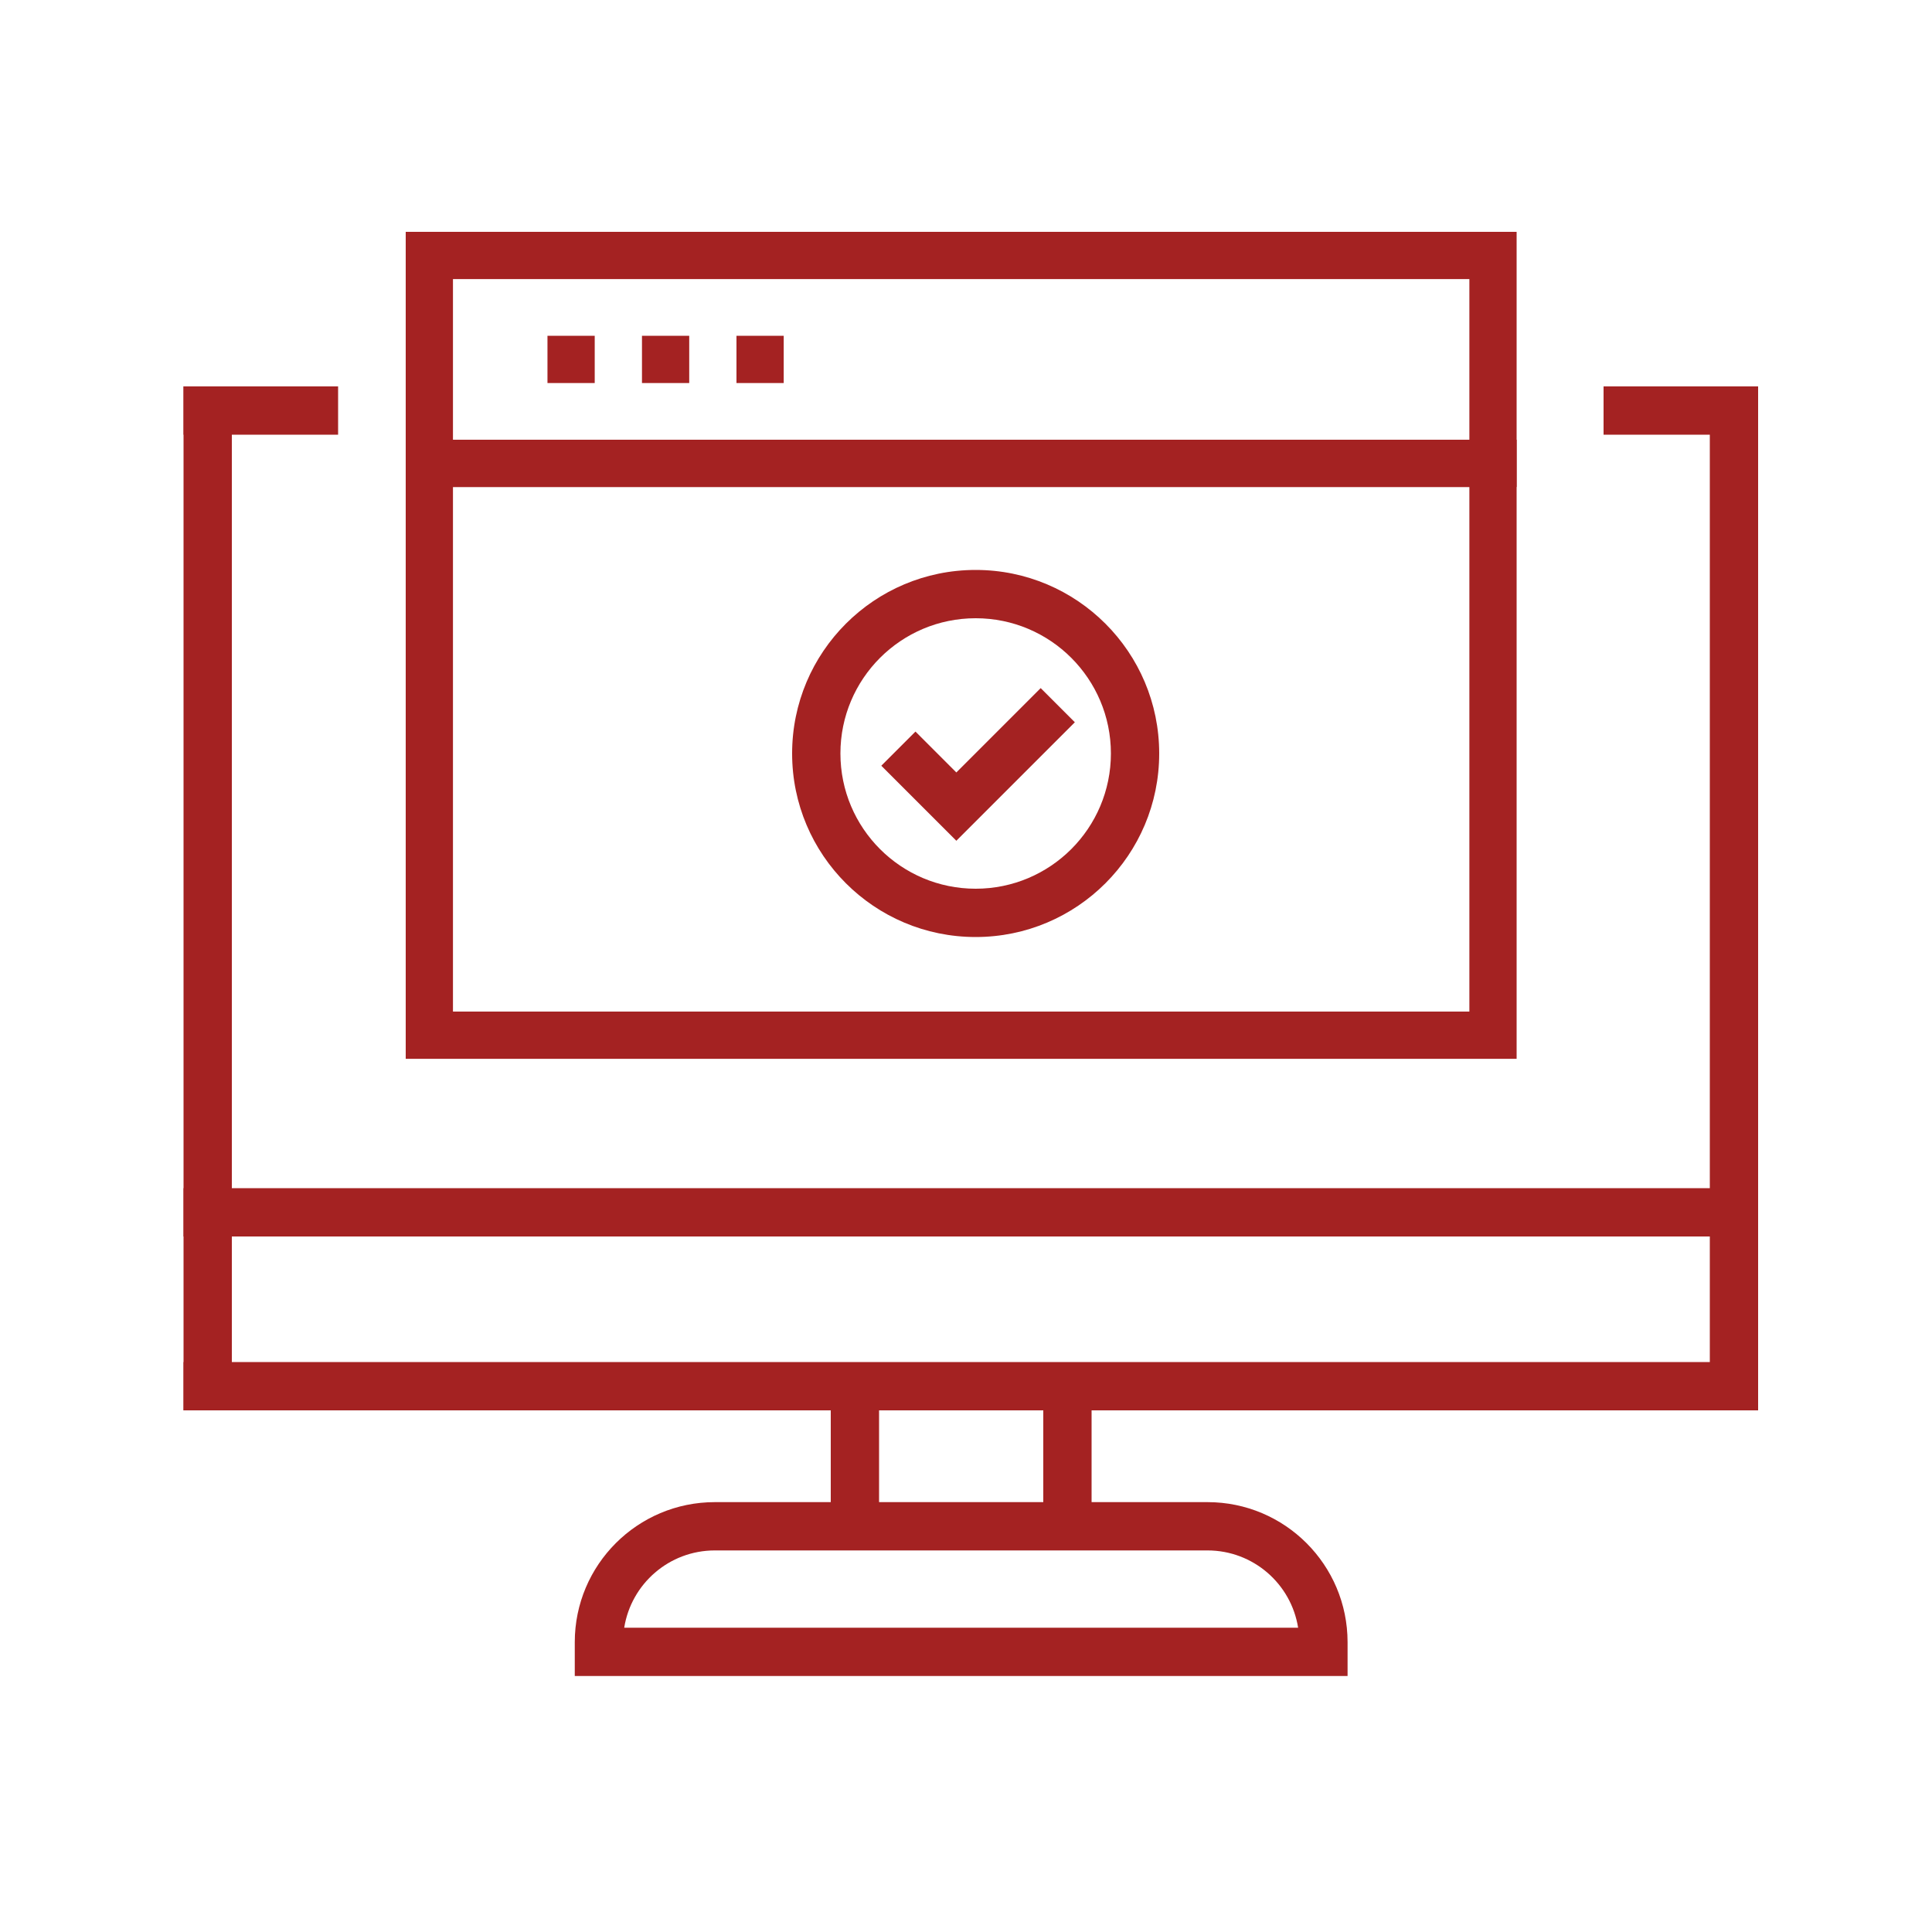
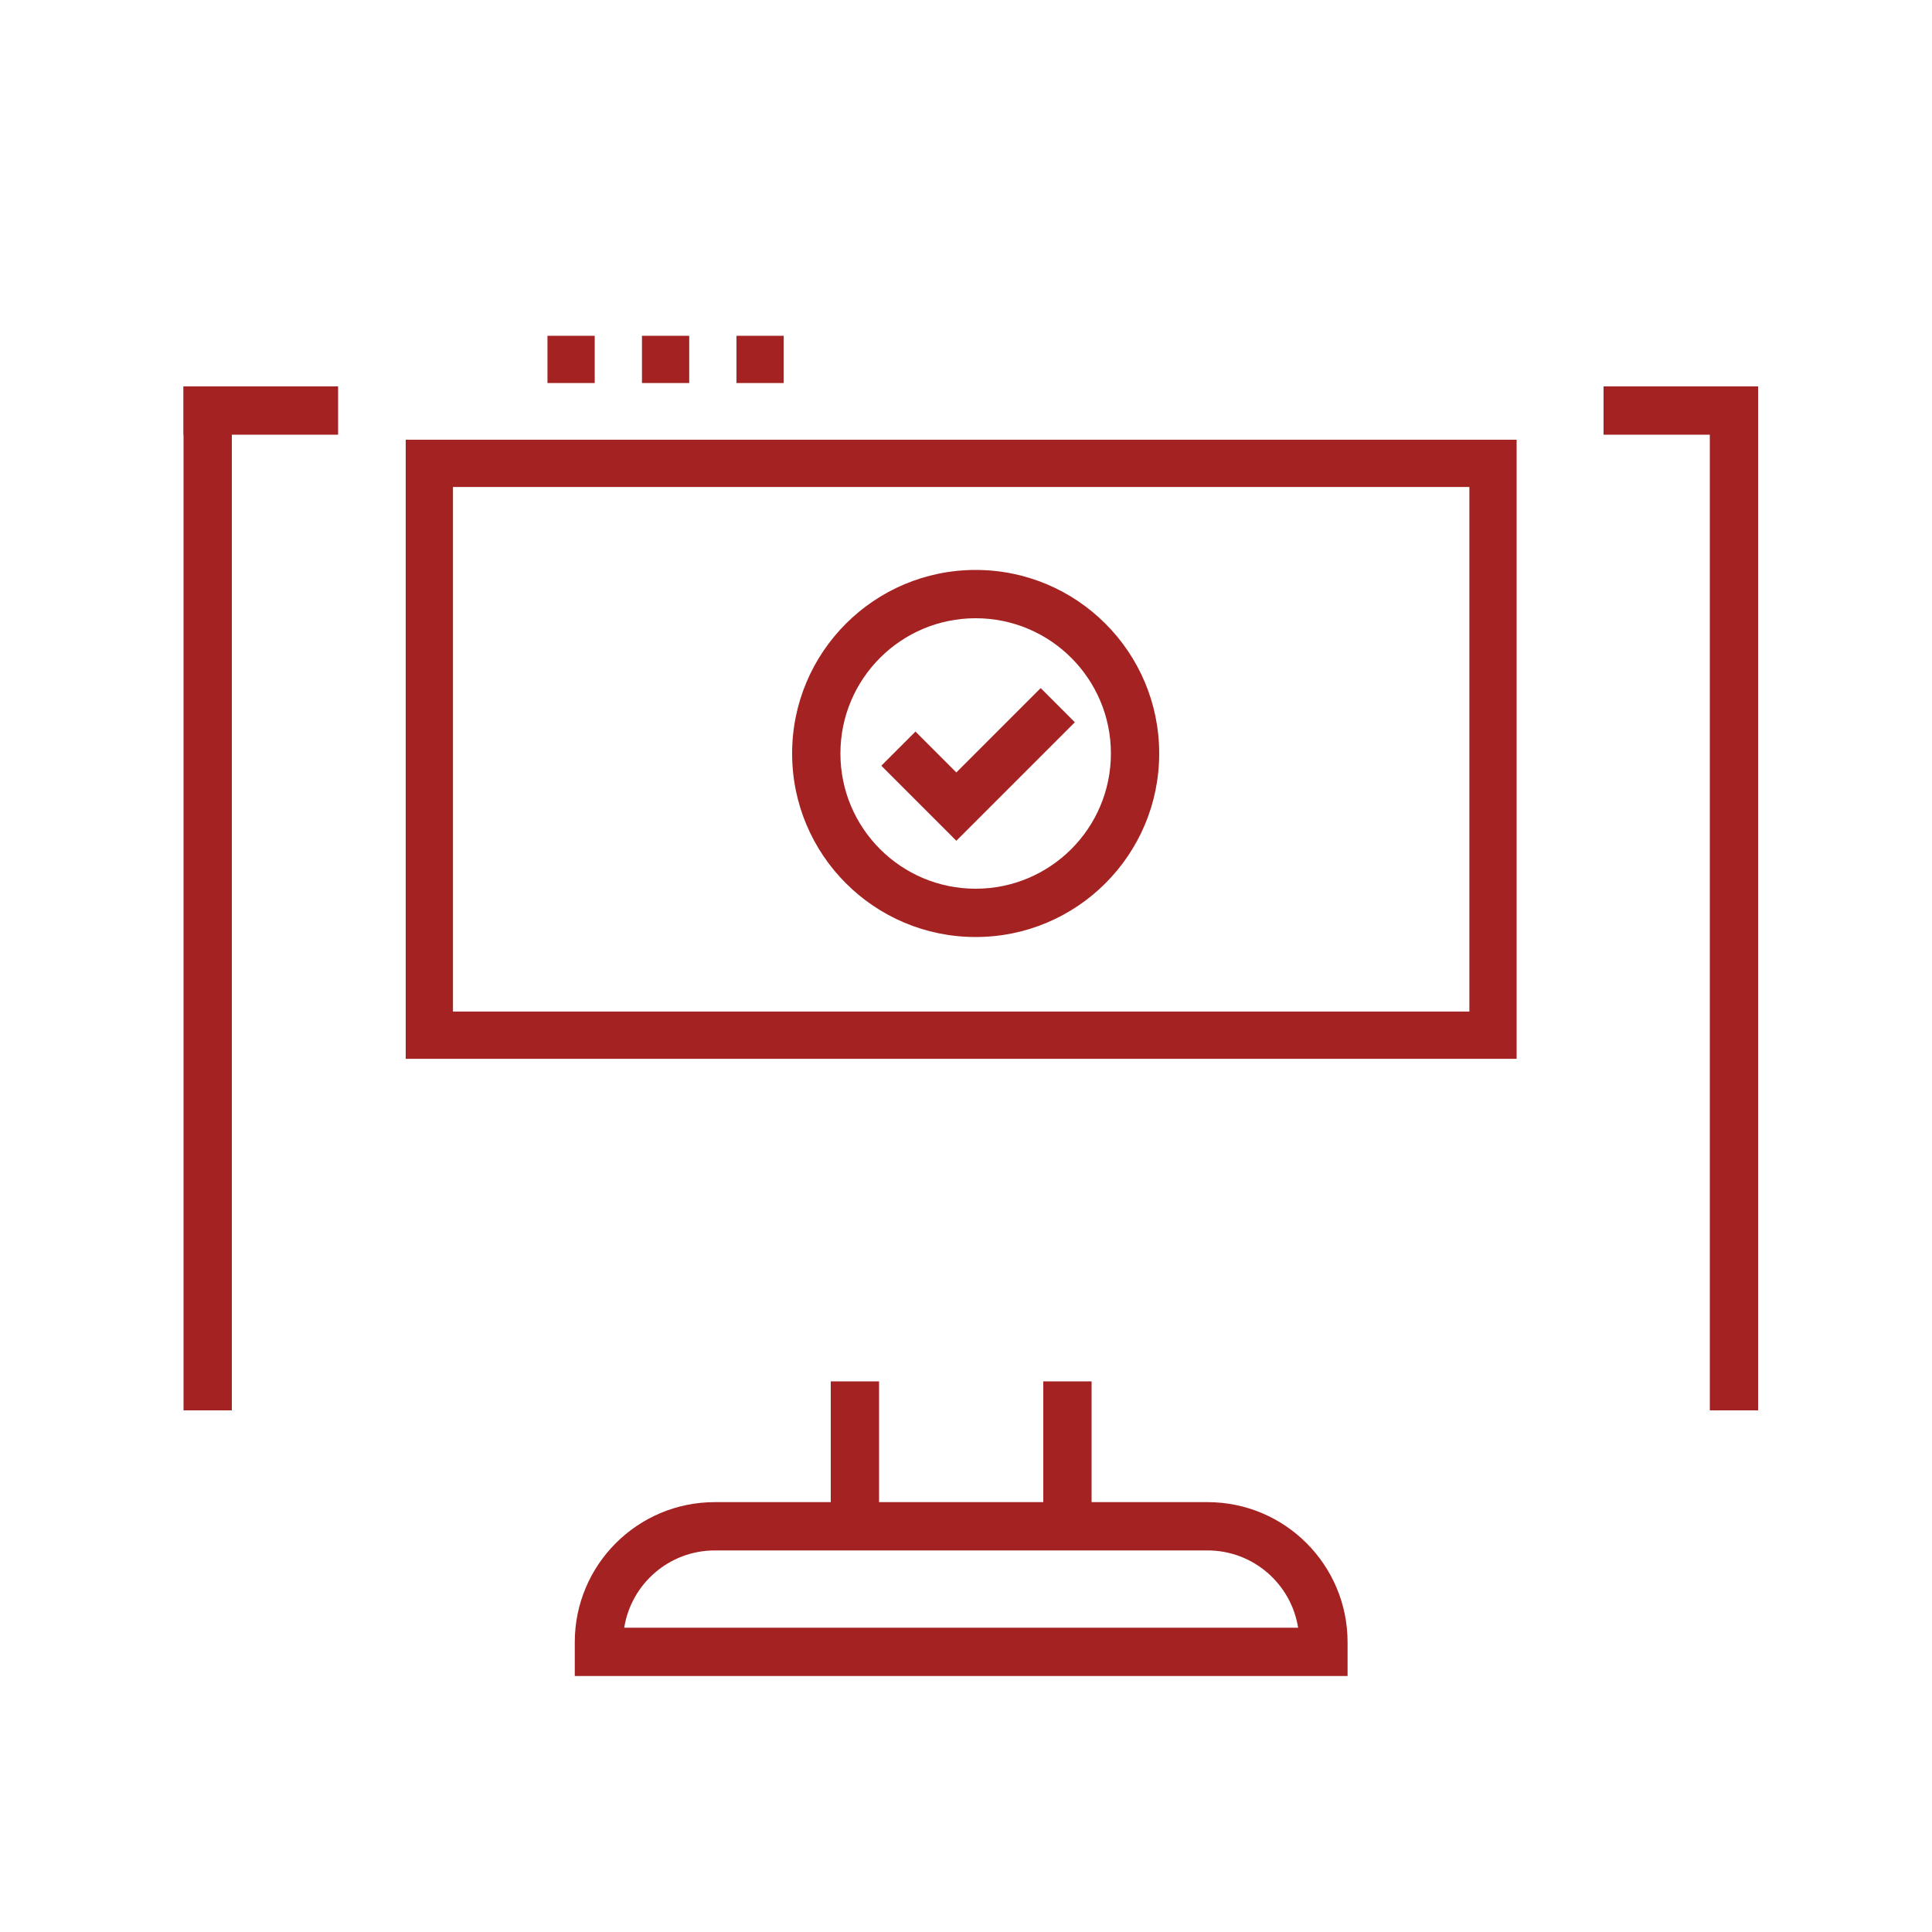
<svg xmlns="http://www.w3.org/2000/svg" width="200" height="200" viewBox="0 0 200 200" fill="none">
  <path d="M19 40H24V146H19V40Z" fill="#A42222" />
  <path d="M35 40V45H19L19 40H35Z" fill="#A42222" />
  <path d="M182 40V45H166V40L182 40Z" fill="#A42222" />
-   <path d="M182 141V146L19 146V141L182 141Z" fill="#A42222" />
-   <path d="M182 123V128L19 128L19 123L182 123Z" fill="#A42222" />
  <path d="M56.674 34.761H61.565V39.652H56.674V34.761Z" fill="#A42222" />
  <path d="M66.457 34.761H71.348V39.652H66.457V34.761Z" fill="#A42222" />
  <path d="M76.239 34.761H81.13V39.652H76.239V34.761Z" fill="#A42222" />
-   <path d="M157 24V50.413H42V24H157ZM46.891 45.522H152.109V28.891H46.891V45.522Z" fill="#A42222" />
  <path d="M157 109.609V45.522H42V109.609H157ZM46.891 50.413H152.109V104.717H46.891V50.413Z" fill="#A42222" />
  <path d="M115 78C115 70.268 108.732 64 101 64C93.268 64 87 70.268 87 78C87 85.732 93.268 92 101 92V97C90.507 97 82 88.493 82 78C82 67.507 90.507 59 101 59C111.493 59 120 67.507 120 78C120 88.493 111.493 97 101 97V92C108.732 92 115 85.732 115 78Z" fill="#A42222" />
  <path d="M111.268 74.768L99 87.035L91.232 79.268L94.768 75.732L99 79.965L107.732 71.232L111.268 74.768Z" fill="#A42222" />
  <path d="M177 40H182V146L177 146V40Z" fill="#A42222" />
  <path d="M108 143H113V158H108V143Z" fill="#A42222" />
  <path d="M86 143H91V158H86V143Z" fill="#A42222" />
  <path d="M125 155.5C133.008 155.5 139.5 161.992 139.5 170V173.5H59.5V170C59.5 161.992 65.992 155.5 74 155.5H125ZM74 160.5C69.264 160.5 65.338 163.966 64.619 168.5H134.381C133.662 163.966 129.736 160.5 125 160.5H74Z" fill="#A42222" />
</svg>